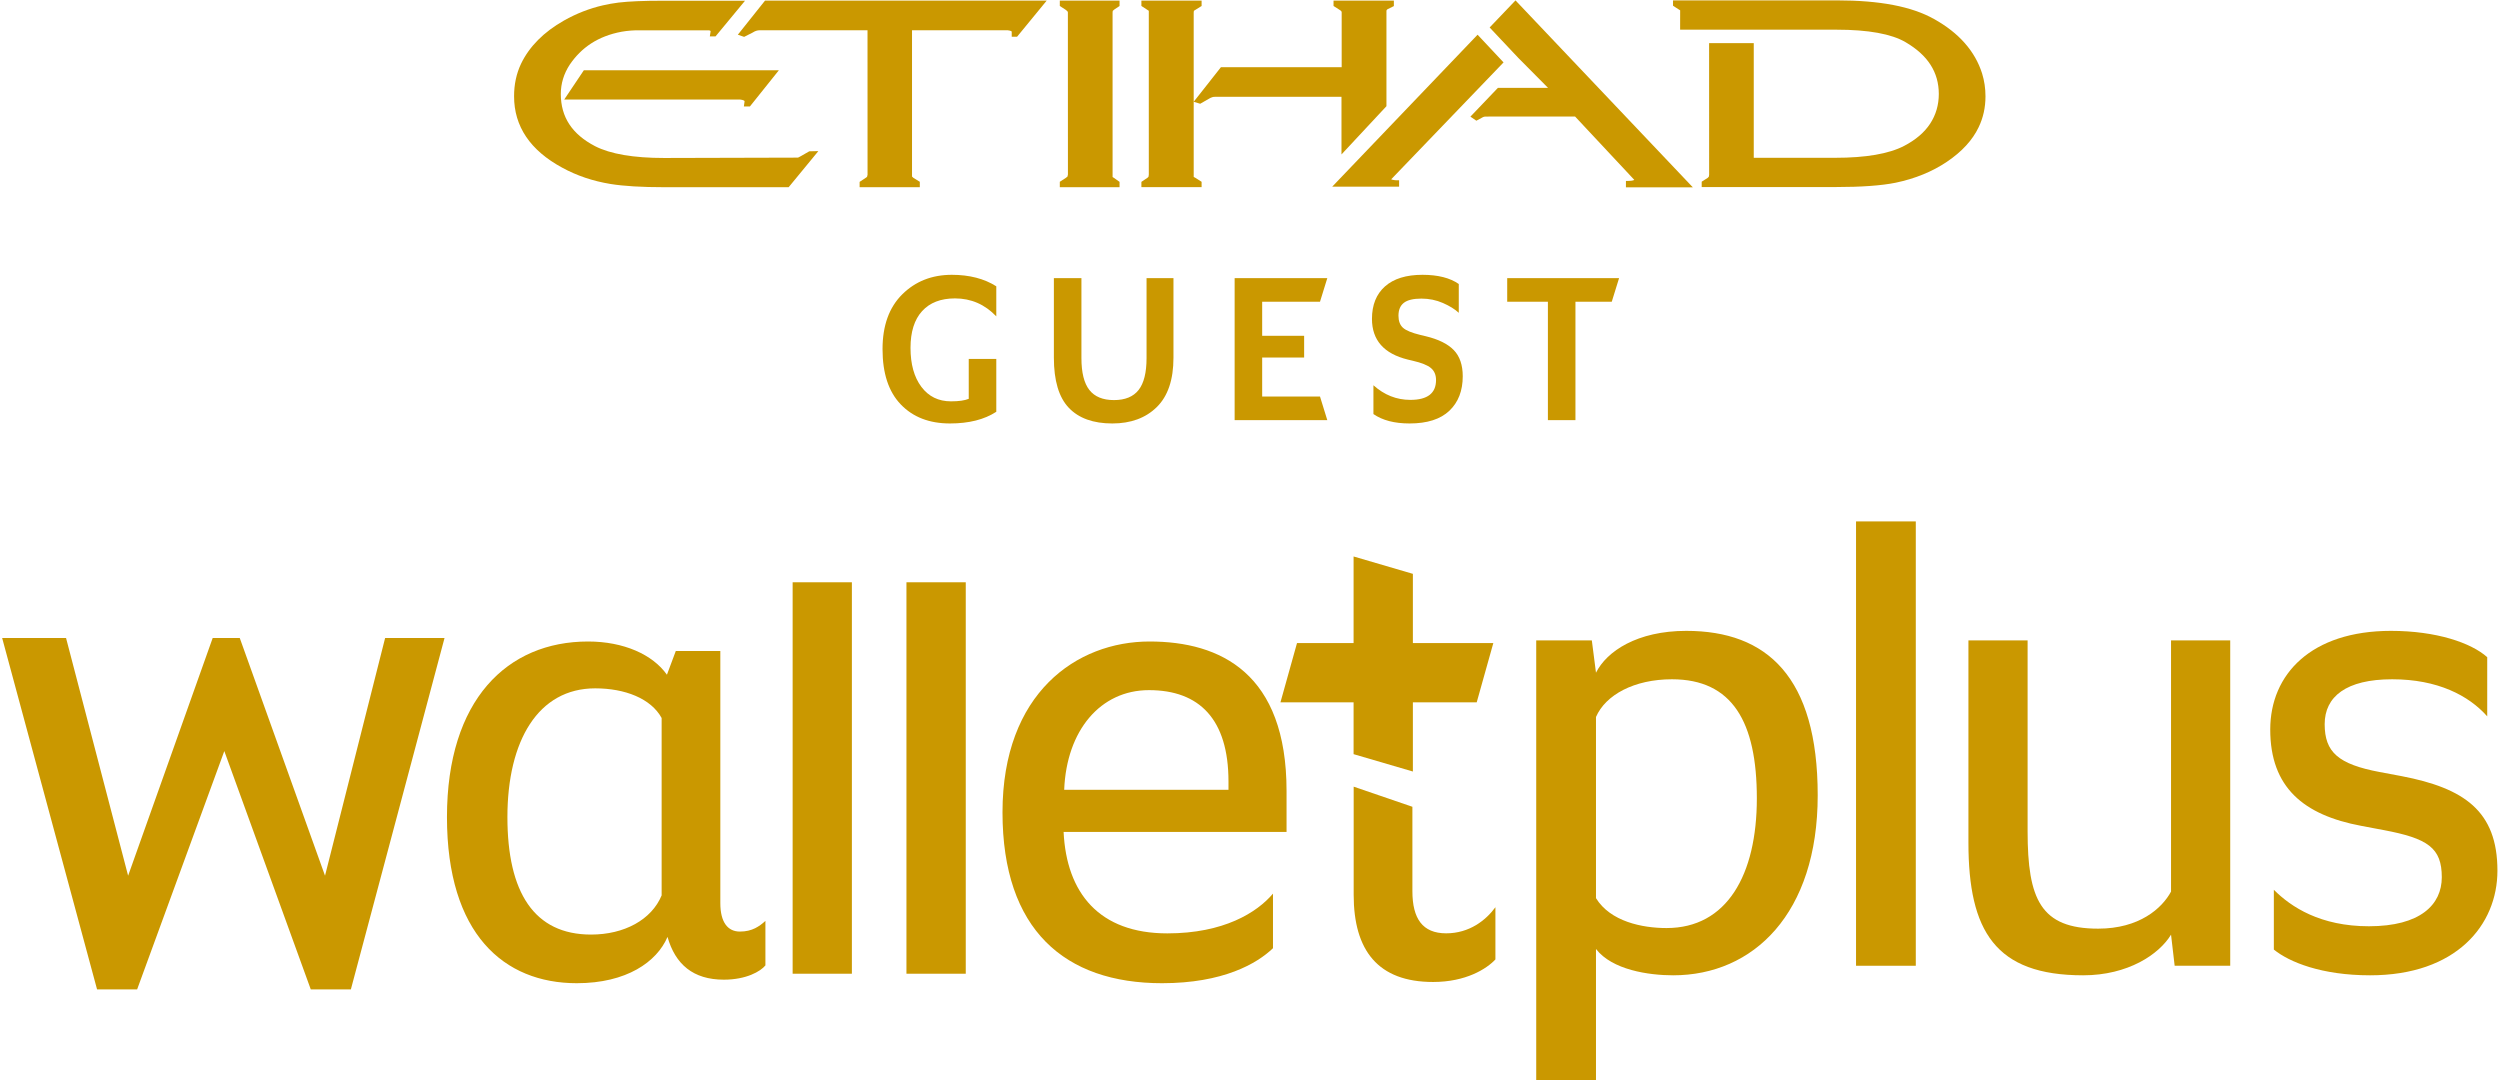
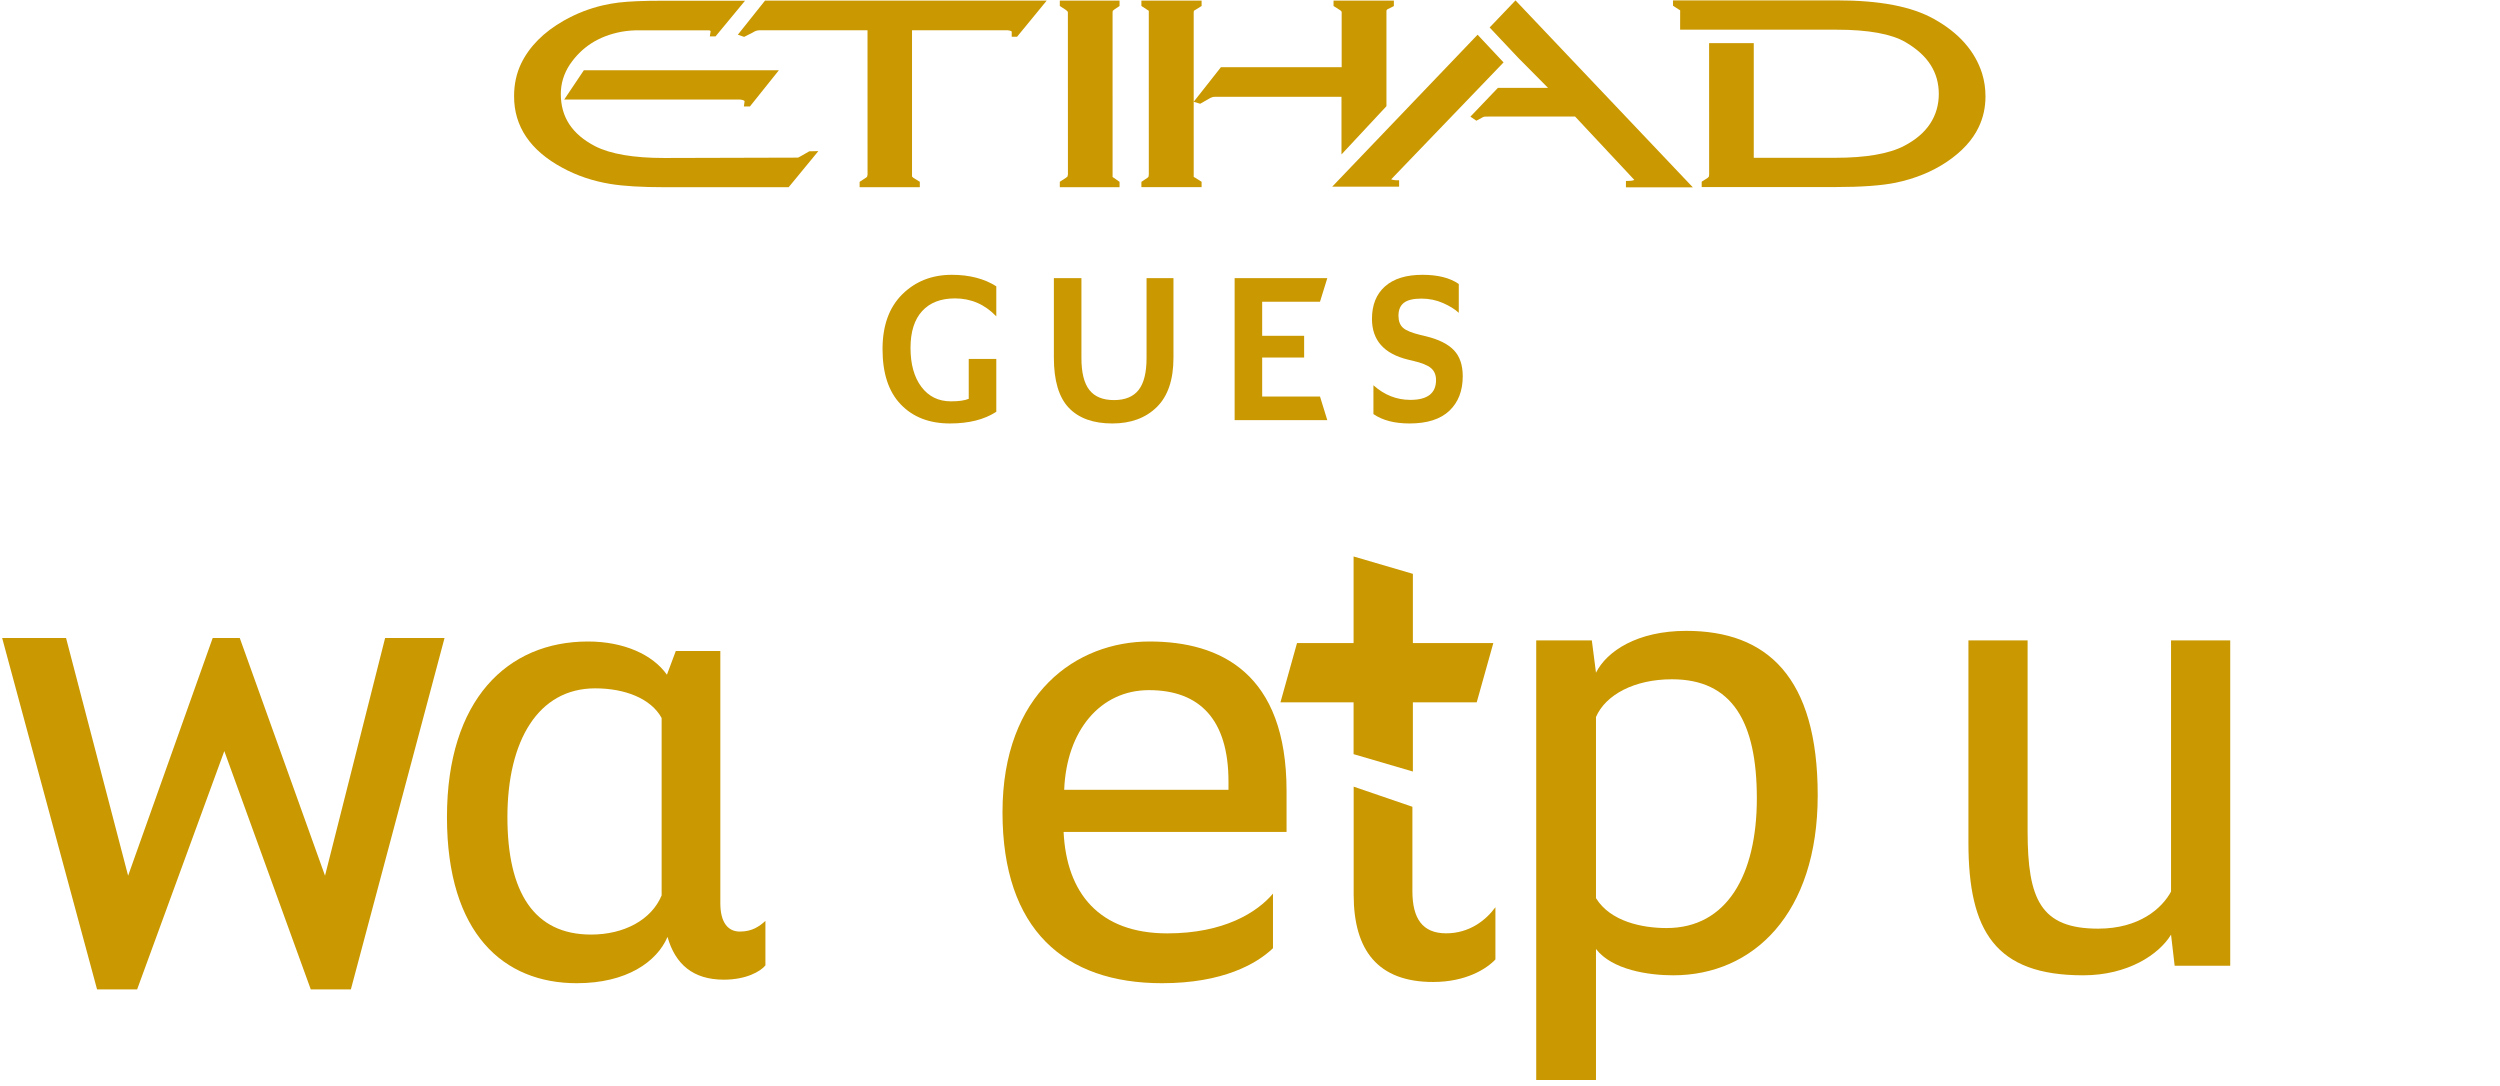
<svg xmlns="http://www.w3.org/2000/svg" width="145px" height="63px" viewBox="0 0 145 63" version="1.1">
  <title>login_logo_img</title>
  <desc>Created with Sketch.</desc>
  <g id="Ethiad" stroke="none" stroke-width="1" fill="none" fill-rule="evenodd">
    <g id="Ethiad---Web" transform="translate(-120, -60)" fill="#CA9800" fill-rule="nonzero">
      <g id="Navigation" transform="translate(-1, 0)">
        <g id="login_logo_img">
          <g>
            <g transform="translate(121, 60)">
              <path d="M77.806,8.957 L80.414,6.159 L80.414,0.626 C80.414,0.585 80.466,0.542 80.466,0.542 L80.844,0.353 L80.844,0.034 L77.345,0.034 L77.345,0.347 L77.705,0.577 C77.808,0.639 77.817,0.682 77.817,0.718 L77.817,3.897 L70.814,3.897 L69.234,5.903 L69.234,0.732 L69.244,0.632 C69.247,0.628 69.271,0.605 69.327,0.576 L69.658,0.369 L69.693,0.35 L69.693,0.034 L66.201,0.034 L66.201,0.346 L66.546,0.571 C66.597,0.605 66.62,0.625 66.628,0.625 C66.629,0.625 66.63,0.624 66.63,0.624 L66.631,10.128 L66.613,10.251 C66.598,10.273 66.572,10.299 66.547,10.315 L66.201,10.548 L66.201,10.854 L69.693,10.854 L69.693,10.544 L69.329,10.313 C69.272,10.281 69.246,10.263 69.237,10.263 C69.236,10.263 69.235,10.263 69.235,10.263 L69.234,5.903 L69.612,6.018 L70.096,5.74 C70.184,5.686 70.261,5.649 70.315,5.636 C70.345,5.626 70.403,5.613 70.511,5.613 L77.806,5.613 L77.806,8.957 L77.806,8.957 Z" id="Fill-1" />
              <path d="M114.963,4.265 C114.554,2.968 113.615,1.904 112.174,1.103 C110.875,0.375 109.033,0.022 106.542,0.022 L97.035,0.022 L97.035,0.331 C97.035,0.331 97.433,0.596 97.445,0.596 C97.447,0.596 97.449,0.596 97.449,0.594 L97.447,1.722 L106.527,1.722 C108.362,1.722 109.705,1.967 110.52,2.445 C111.816,3.202 112.448,4.185 112.451,5.449 C112.451,6.084 112.282,6.664 111.947,7.175 C111.616,7.681 111.107,8.116 110.434,8.465 C109.555,8.921 108.215,9.152 106.451,9.152 L101.718,9.152 L101.718,2.501 L99.128,2.501 L99.13,10.135 L99.113,10.247 C99.097,10.268 99.069,10.295 99.045,10.318 L98.726,10.52 L98.698,10.539 L98.698,10.849 L106.461,10.849 C107.954,10.849 109.128,10.765 109.951,10.597 C111.079,10.362 112.079,9.952 112.925,9.38 C113.788,8.799 114.406,8.127 114.761,7.381 C115.025,6.835 115.158,6.233 115.158,5.59 C115.158,5.132 115.093,4.687 114.963,4.265" id="Fill-3" />
              <path d="M80.833,10.44 C80.756,10.428 80.713,10.412 80.689,10.399 L87.206,3.619 L85.7,2.013 L77.267,10.828 L81.148,10.828 L81.148,10.457 L81.013,10.457 C80.948,10.457 80.888,10.448 80.833,10.44" id="Fill-5" />
              <path d="M86.399,1.594 L88.065,3.362 L89.786,5.096 L86.878,5.096 L85.284,6.765 L85.629,7.001 L86.005,6.798 C86.041,6.783 86.078,6.768 86.11,6.765 C86.134,6.761 86.231,6.76 86.382,6.76 L91.356,6.76 L94.787,10.43 C94.787,10.43 94.735,10.493 94.437,10.493 L94.304,10.493 L94.304,10.865 L98.184,10.865 L87.899,0.023 L86.399,1.594 Z" id="Fill-7" />
              <path d="M61.469,0.347 L61.816,0.572 C61.896,0.626 61.937,0.677 61.937,0.721 L61.94,10.119 L61.915,10.239 C61.884,10.267 61.847,10.298 61.822,10.315 L61.469,10.543 L61.469,10.858 L64.934,10.858 L64.934,10.547 L64.614,10.321 C64.569,10.29 64.544,10.27 64.534,10.27 C64.534,10.27 64.531,10.27 64.53,10.271 L64.529,0.735 L64.538,0.634 L64.617,0.561 L64.934,0.348 L64.934,0.034 L61.469,0.034 L61.469,0.347 Z" id="Fill-9" />
              <path d="M46.938,8.776 L46.482,9.038 C46.36,9.113 46.292,9.136 46.28,9.142 L38.521,9.163 C36.749,9.163 35.402,8.933 34.516,8.479 C33.18,7.785 32.529,6.795 32.527,5.454 C32.527,4.85 32.7,4.278 33.043,3.753 C33.712,2.766 34.676,2.096 36.057,1.84 C36.423,1.774 36.775,1.758 37.008,1.758 L41.004,1.758 C41.243,1.748 41.207,1.806 41.214,1.831 L41.17,2.111 L41.501,2.111 L43.212,0.042 L38.44,0.042 C37.336,0.042 36.475,0.078 35.878,0.149 C35.562,0.189 35.265,0.242 34.97,0.31 C34.19,0.488 33.428,0.786 32.706,1.194 C31.538,1.856 30.702,2.698 30.221,3.697 C29.95,4.267 29.815,4.902 29.817,5.585 C29.815,7.331 30.754,8.723 32.609,9.725 C33.445,10.185 34.386,10.503 35.406,10.67 C36.169,10.795 37.219,10.858 38.526,10.858 L45.742,10.858 L47.462,8.767 L47.321,8.767 L46.938,8.776 Z" id="Fill-11" />
              <path d="M43.495,6.174 L45.175,4.074 L33.864,4.074 L32.725,5.773 L42.922,5.773 C43.114,5.794 43.18,5.841 43.186,5.873 L43.145,6.174 L43.495,6.174 Z" id="Fill-13" />
              <path d="M42.795,2.013 L43.117,2.125 L43.163,2.137 L43.654,1.889 C43.789,1.799 43.924,1.755 44.067,1.755 L50.316,1.755 L50.318,10.133 L50.291,10.25 C50.264,10.282 50.234,10.303 50.215,10.312 L49.858,10.548 L49.858,10.858 L53.349,10.858 L53.349,10.543 L52.986,10.322 L52.899,10.242 C52.898,10.222 52.895,10.19 52.897,10.151 L52.897,1.755 L58.44,1.754 C58.653,1.78 58.68,1.829 58.68,1.834 L58.68,2.13 L58.991,2.13 L60.71,0.034 L44.372,0.034 L42.795,2.013 Z" id="Fill-15" />
              <path d="M55.097,24.561 C53.903,24.561 52.953,24.194 52.247,23.459 C51.54,22.725 51.187,21.655 51.187,20.25 C51.187,18.886 51.569,17.826 52.332,17.071 C53.094,16.317 54.052,15.939 55.206,15.939 C56.223,15.939 57.083,16.161 57.785,16.605 L57.785,18.349 C57.123,17.655 56.324,17.307 55.388,17.307 C54.565,17.307 53.929,17.554 53.481,18.046 C53.033,18.539 52.81,19.249 52.81,20.177 C52.81,21.122 53.019,21.875 53.439,22.436 C53.859,22.997 54.432,23.278 55.158,23.278 C55.61,23.278 55.953,23.229 56.187,23.132 L56.187,20.819 L57.785,20.819 L57.785,23.883 C57.09,24.336 56.195,24.561 55.097,24.561" id="Fill-17" />
              <path d="M64.515,24.561 C63.409,24.561 62.568,24.259 61.991,23.653 C61.414,23.047 61.125,22.079 61.125,20.747 L61.125,16.133 L62.723,16.133 L62.723,20.771 C62.723,21.611 62.876,22.226 63.183,22.618 C63.49,23.009 63.966,23.205 64.611,23.205 C65.257,23.205 65.733,23.009 66.04,22.618 C66.347,22.226 66.5,21.611 66.5,20.771 L66.5,16.133 L68.061,16.133 L68.061,20.747 C68.061,22.023 67.738,22.977 67.093,23.611 C66.447,24.245 65.588,24.561 64.515,24.561" id="Fill-19" />
              <polygon id="Fill-21" points="71.609 24.368 71.609 16.133 76.983 16.133 76.56 17.501 73.206 17.501 73.206 19.475 75.64 19.475 75.64 20.735 73.206 20.735 73.206 22.999 76.56 22.999 76.983 24.368" />
              <path d="M81.753,24.561 C80.881,24.561 80.183,24.379 79.659,24.016 L79.659,22.345 C80.288,22.91 81.002,23.193 81.801,23.193 C82.794,23.193 83.29,22.81 83.29,22.042 C83.29,21.744 83.191,21.512 82.994,21.346 C82.796,21.181 82.45,21.041 81.958,20.928 L81.656,20.856 C80.268,20.516 79.574,19.729 79.574,18.494 C79.574,17.687 79.826,17.059 80.33,16.611 C80.835,16.163 81.559,15.939 82.503,15.939 C83.399,15.939 84.101,16.117 84.609,16.472 L84.609,18.143 C84.383,17.933 84.077,17.743 83.69,17.574 C83.302,17.404 82.887,17.319 82.443,17.319 C81.975,17.319 81.635,17.4 81.426,17.562 C81.216,17.723 81.111,17.973 81.111,18.312 C81.111,18.619 81.198,18.851 81.371,19.009 C81.545,19.166 81.882,19.306 82.382,19.427 L82.685,19.499 C83.427,19.677 83.972,19.946 84.319,20.305 C84.666,20.664 84.839,21.171 84.839,21.824 C84.839,22.664 84.581,23.331 84.065,23.822 C83.548,24.315 82.777,24.561 81.753,24.561" id="Fill-23" />
-               <polygon id="Fill-25" points="89.778 24.368 89.778 17.501 87.418 17.501 87.418 16.133 93.906 16.133 93.482 17.501 91.376 17.501 91.376 24.368" />
              <path d="M38.375,41.644 C37.755,40.51 36.24,39.924 34.522,39.924 C31.218,39.924 29.43,42.953 29.43,47.392 C29.43,51.762 30.979,54.205 34.281,54.205 C36.207,54.205 37.789,53.346 38.375,51.933 L38.375,41.644 Z M25.924,47.392 C25.924,40.579 29.43,37.207 34.108,37.207 C36.169,37.207 37.857,37.962 38.682,39.134 L39.196,37.758 L41.779,37.758 L41.779,52.38 C41.779,53.515 42.226,54.031 42.913,54.031 C43.637,54.031 44.047,53.723 44.394,53.413 L44.394,55.993 C44.115,56.338 43.29,56.821 41.983,56.821 C40.197,56.821 39.164,55.925 38.716,54.34 C38.098,55.788 36.342,57.026 33.453,57.026 C29.221,57.026 25.924,54.171 25.924,47.392 L25.924,47.392 Z" id="Fill-27" />
-               <polygon id="Fill-29" points="45.973 56.476 49.409 56.476 49.409 33.772 45.973 33.772" />
-               <polygon id="Fill-31" points="52.574 56.476 56.014 56.476 56.014 33.772 52.574 33.772" />
              <path d="M71.252,45.807 L71.252,45.327 C71.252,41.714 69.564,40.028 66.64,40.028 C63.821,40.028 61.858,42.367 61.723,45.807 L71.252,45.807 Z M58.145,47.117 C58.145,40.199 62.442,37.207 66.674,37.207 C70.804,37.207 74.62,39.063 74.62,45.876 L74.62,48.252 L61.689,48.252 C61.858,51.796 63.75,54.136 67.706,54.136 C70.975,54.136 72.902,52.931 73.833,51.83 L73.833,54.996 C72.902,55.89 70.943,57.026 67.397,57.026 C61.757,57.026 58.145,53.93 58.145,47.117 L58.145,47.117 Z" id="Fill-32" />
              <path d="M101.897,46.303 C101.897,41.862 100.472,39.398 96.972,39.398 C94.786,39.398 93.125,40.301 92.567,41.584 L92.567,52.093 C93.4,53.446 95.239,53.827 96.66,53.827 C100.163,53.827 101.897,50.742 101.897,46.303 L101.897,46.303 Z M89.101,37.144 L92.326,37.144 L92.567,39.017 C93.191,37.77 94.96,36.59 97.804,36.59 C102.488,36.59 105.427,39.263 105.427,46.128 C105.427,52.994 101.689,56.568 97.043,56.568 C95.619,56.568 93.505,56.255 92.567,55.041 L92.567,62.639 L89.101,62.639 L89.101,37.144 Z" id="Fill-33" />
-               <polygon id="Fill-34" points="107.65 56.014 111.116 56.014 111.116 30.242 107.65 30.242" />
              <path d="M114.169,48.869 L114.169,37.144 L117.601,37.144 L117.601,48.21 C117.601,52.163 118.36,53.862 121.693,53.862 C124.082,53.862 125.397,52.683 125.92,51.713 L125.92,37.144 L129.353,37.144 L129.353,56.014 L126.13,56.014 L125.92,54.21 C125.227,55.354 123.423,56.568 120.822,56.568 C115.724,56.568 114.169,54.001 114.169,48.869" id="Fill-35" />
-               <path d="M131.883,55.075 L131.883,51.607 C132.887,52.613 134.586,53.723 137.397,53.723 C140.378,53.723 141.624,52.474 141.624,50.88 C141.624,49.18 140.826,48.625 138.226,48.14 L136.945,47.898 C133.618,47.273 131.674,45.678 131.674,42.314 C131.674,39.089 134.07,36.59 138.674,36.59 C141.312,36.59 143.325,37.283 144.259,38.116 L144.259,41.549 C143.184,40.336 141.384,39.398 138.746,39.398 C136.078,39.398 134.831,40.405 134.831,42.001 C134.831,43.631 135.626,44.325 138.019,44.777 L139.304,45.018 C142.908,45.712 144.851,47.03 144.851,50.498 C144.851,53.654 142.458,56.568 137.465,56.568 C134.658,56.568 132.785,55.806 131.883,55.075" id="Fill-36" />
              <path d="M81.919,46.793 L81.919,51.69 C81.919,53.272 82.503,54.133 83.878,54.133 C85.223,54.133 86.181,53.376 86.734,52.619 L86.734,55.647 C86.222,56.197 85.016,56.955 83.121,56.955 C79.925,56.955 78.513,55.128 78.513,51.895 L78.513,45.626 L81.919,46.793 Z" id="Fill-37" />
              <polygon id="Fill-38" points="86.613 37.297 81.947 37.297 81.947 33.283 78.508 32.275 78.508 37.297 75.227 37.297 74.266 40.736 78.508 40.736 78.508 43.741 81.947 44.748 81.947 40.736 85.649 40.736" />
              <polygon id="Fill-39" points="0.125 37.004 3.831 37.004 7.431 50.791 12.336 37.004 13.906 37.004 18.851 50.791 22.337 37.004 25.783 37.004 20.35 57.386 18.025 57.386 13.01 43.562 7.953 57.386 5.63 57.386" />
            </g>
          </g>
        </g>
      </g>
    </g>
  </g>
</svg>